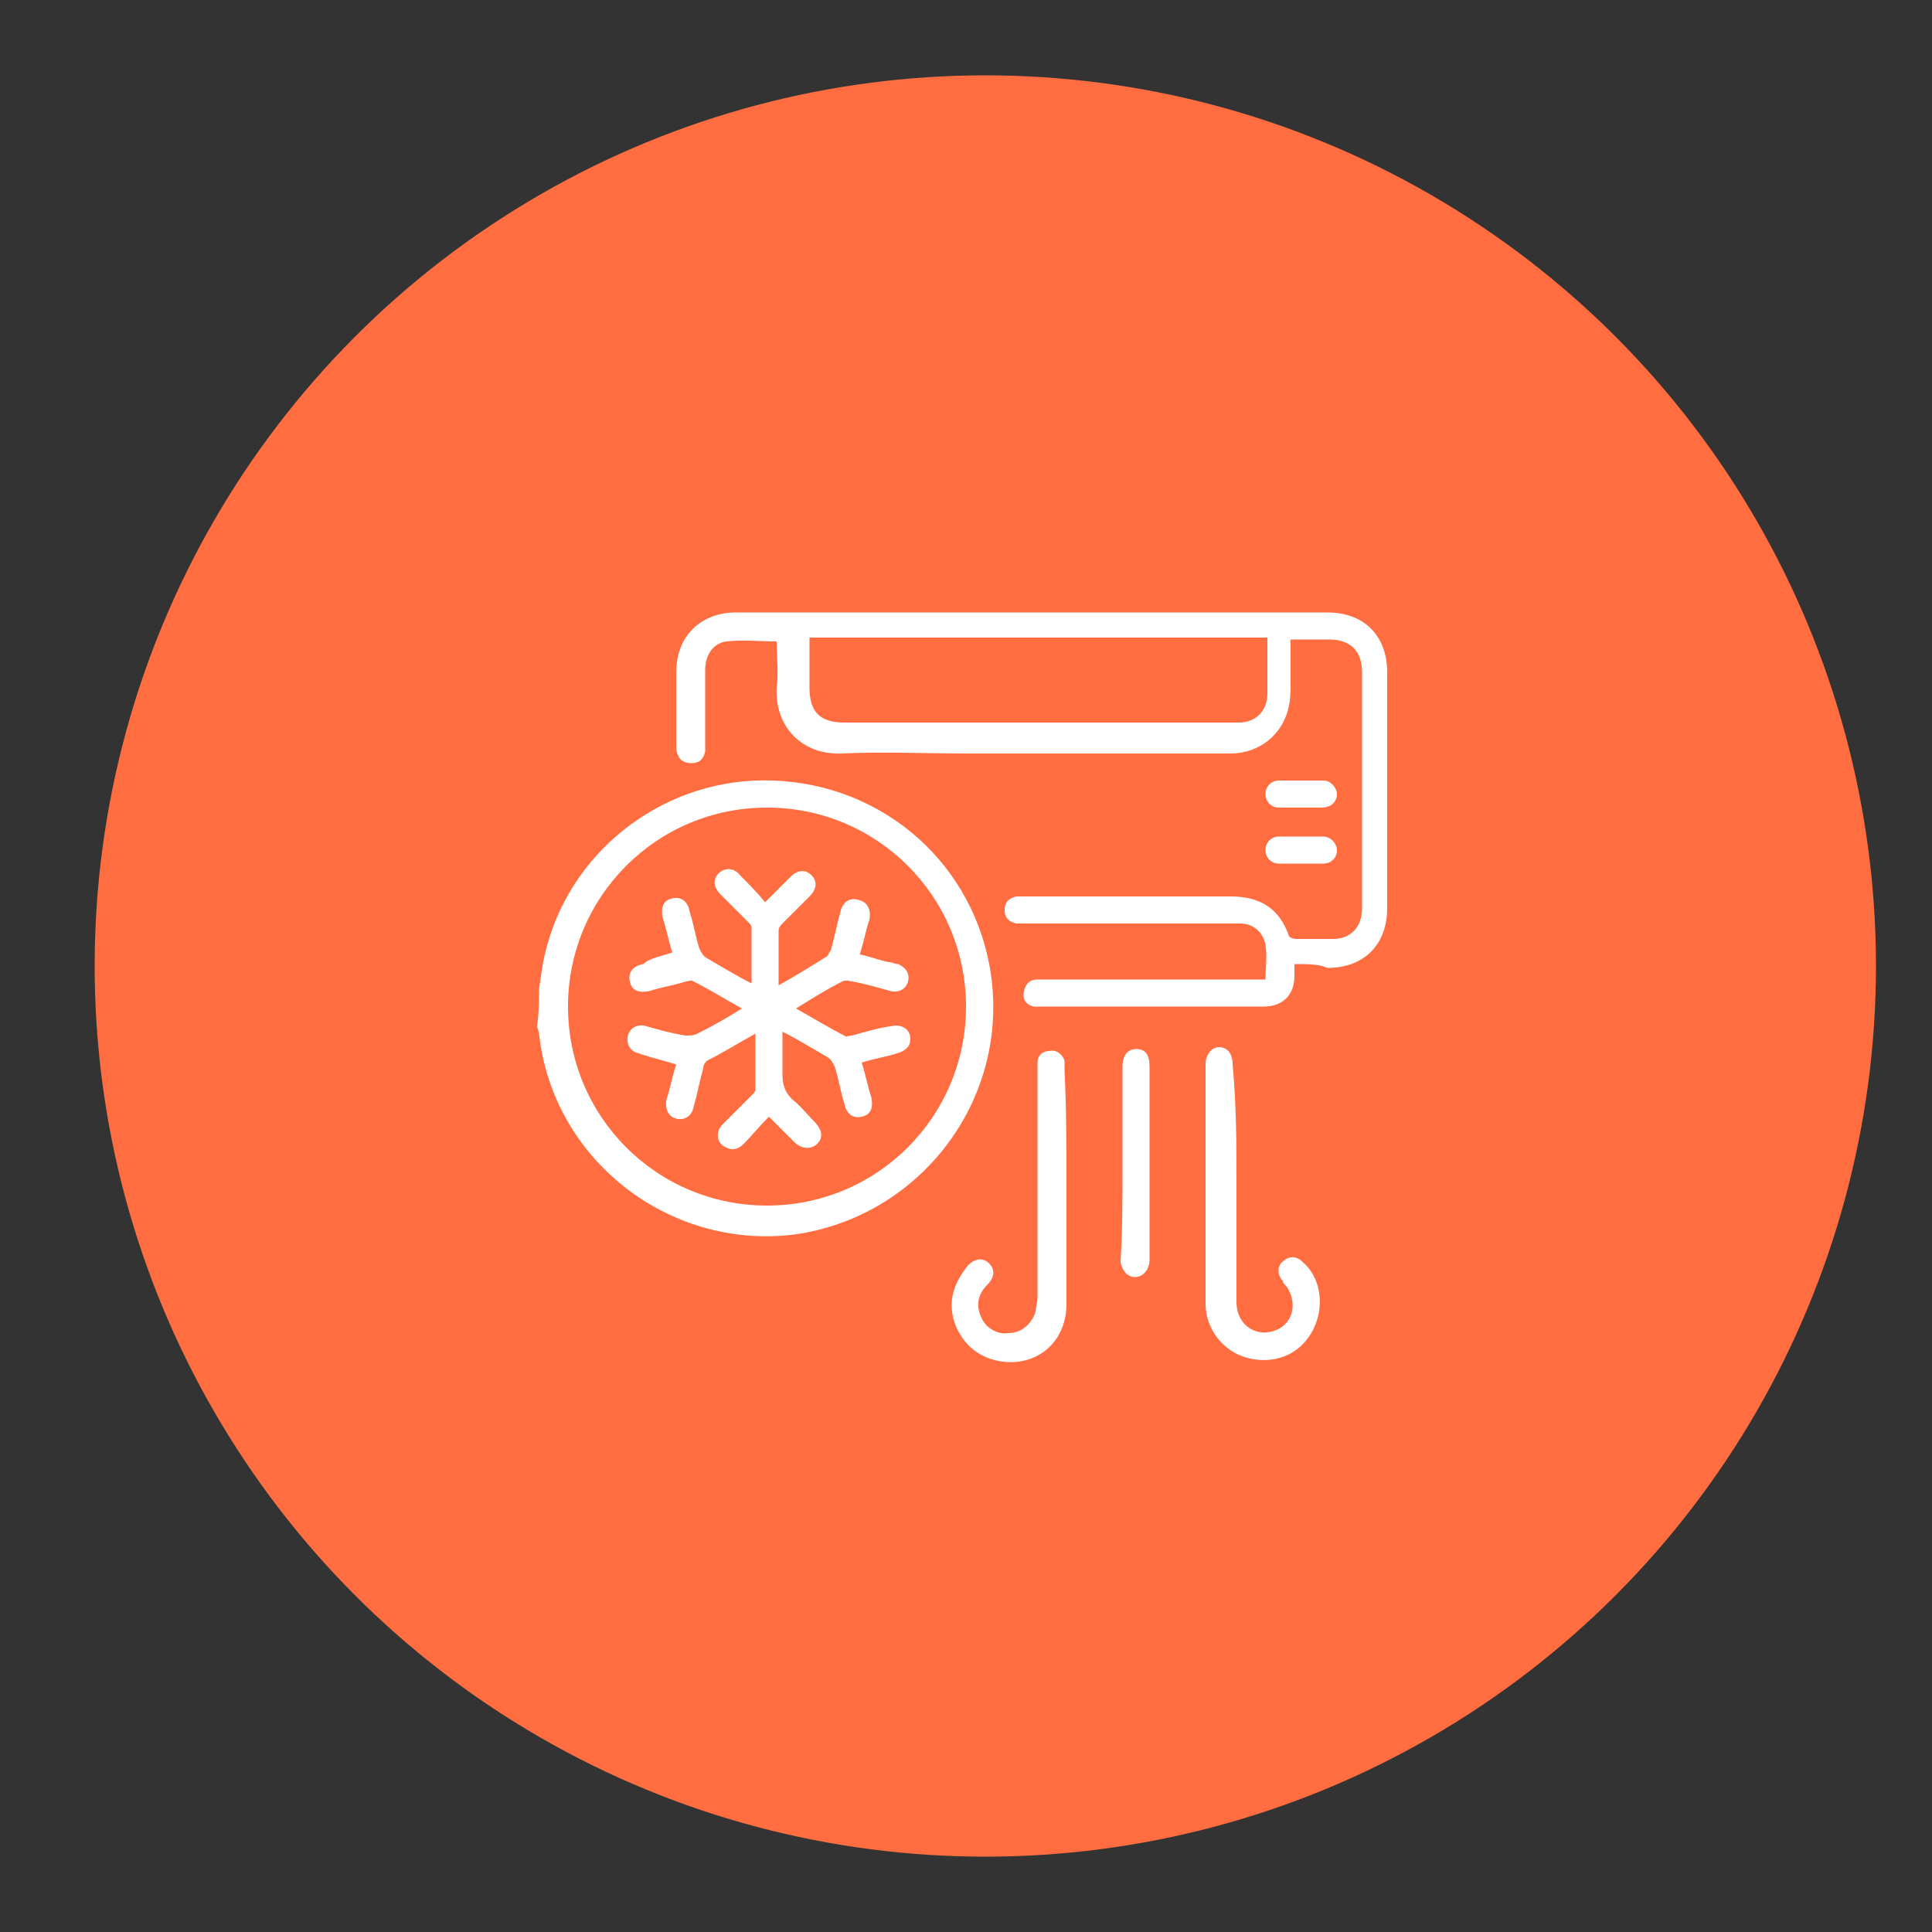
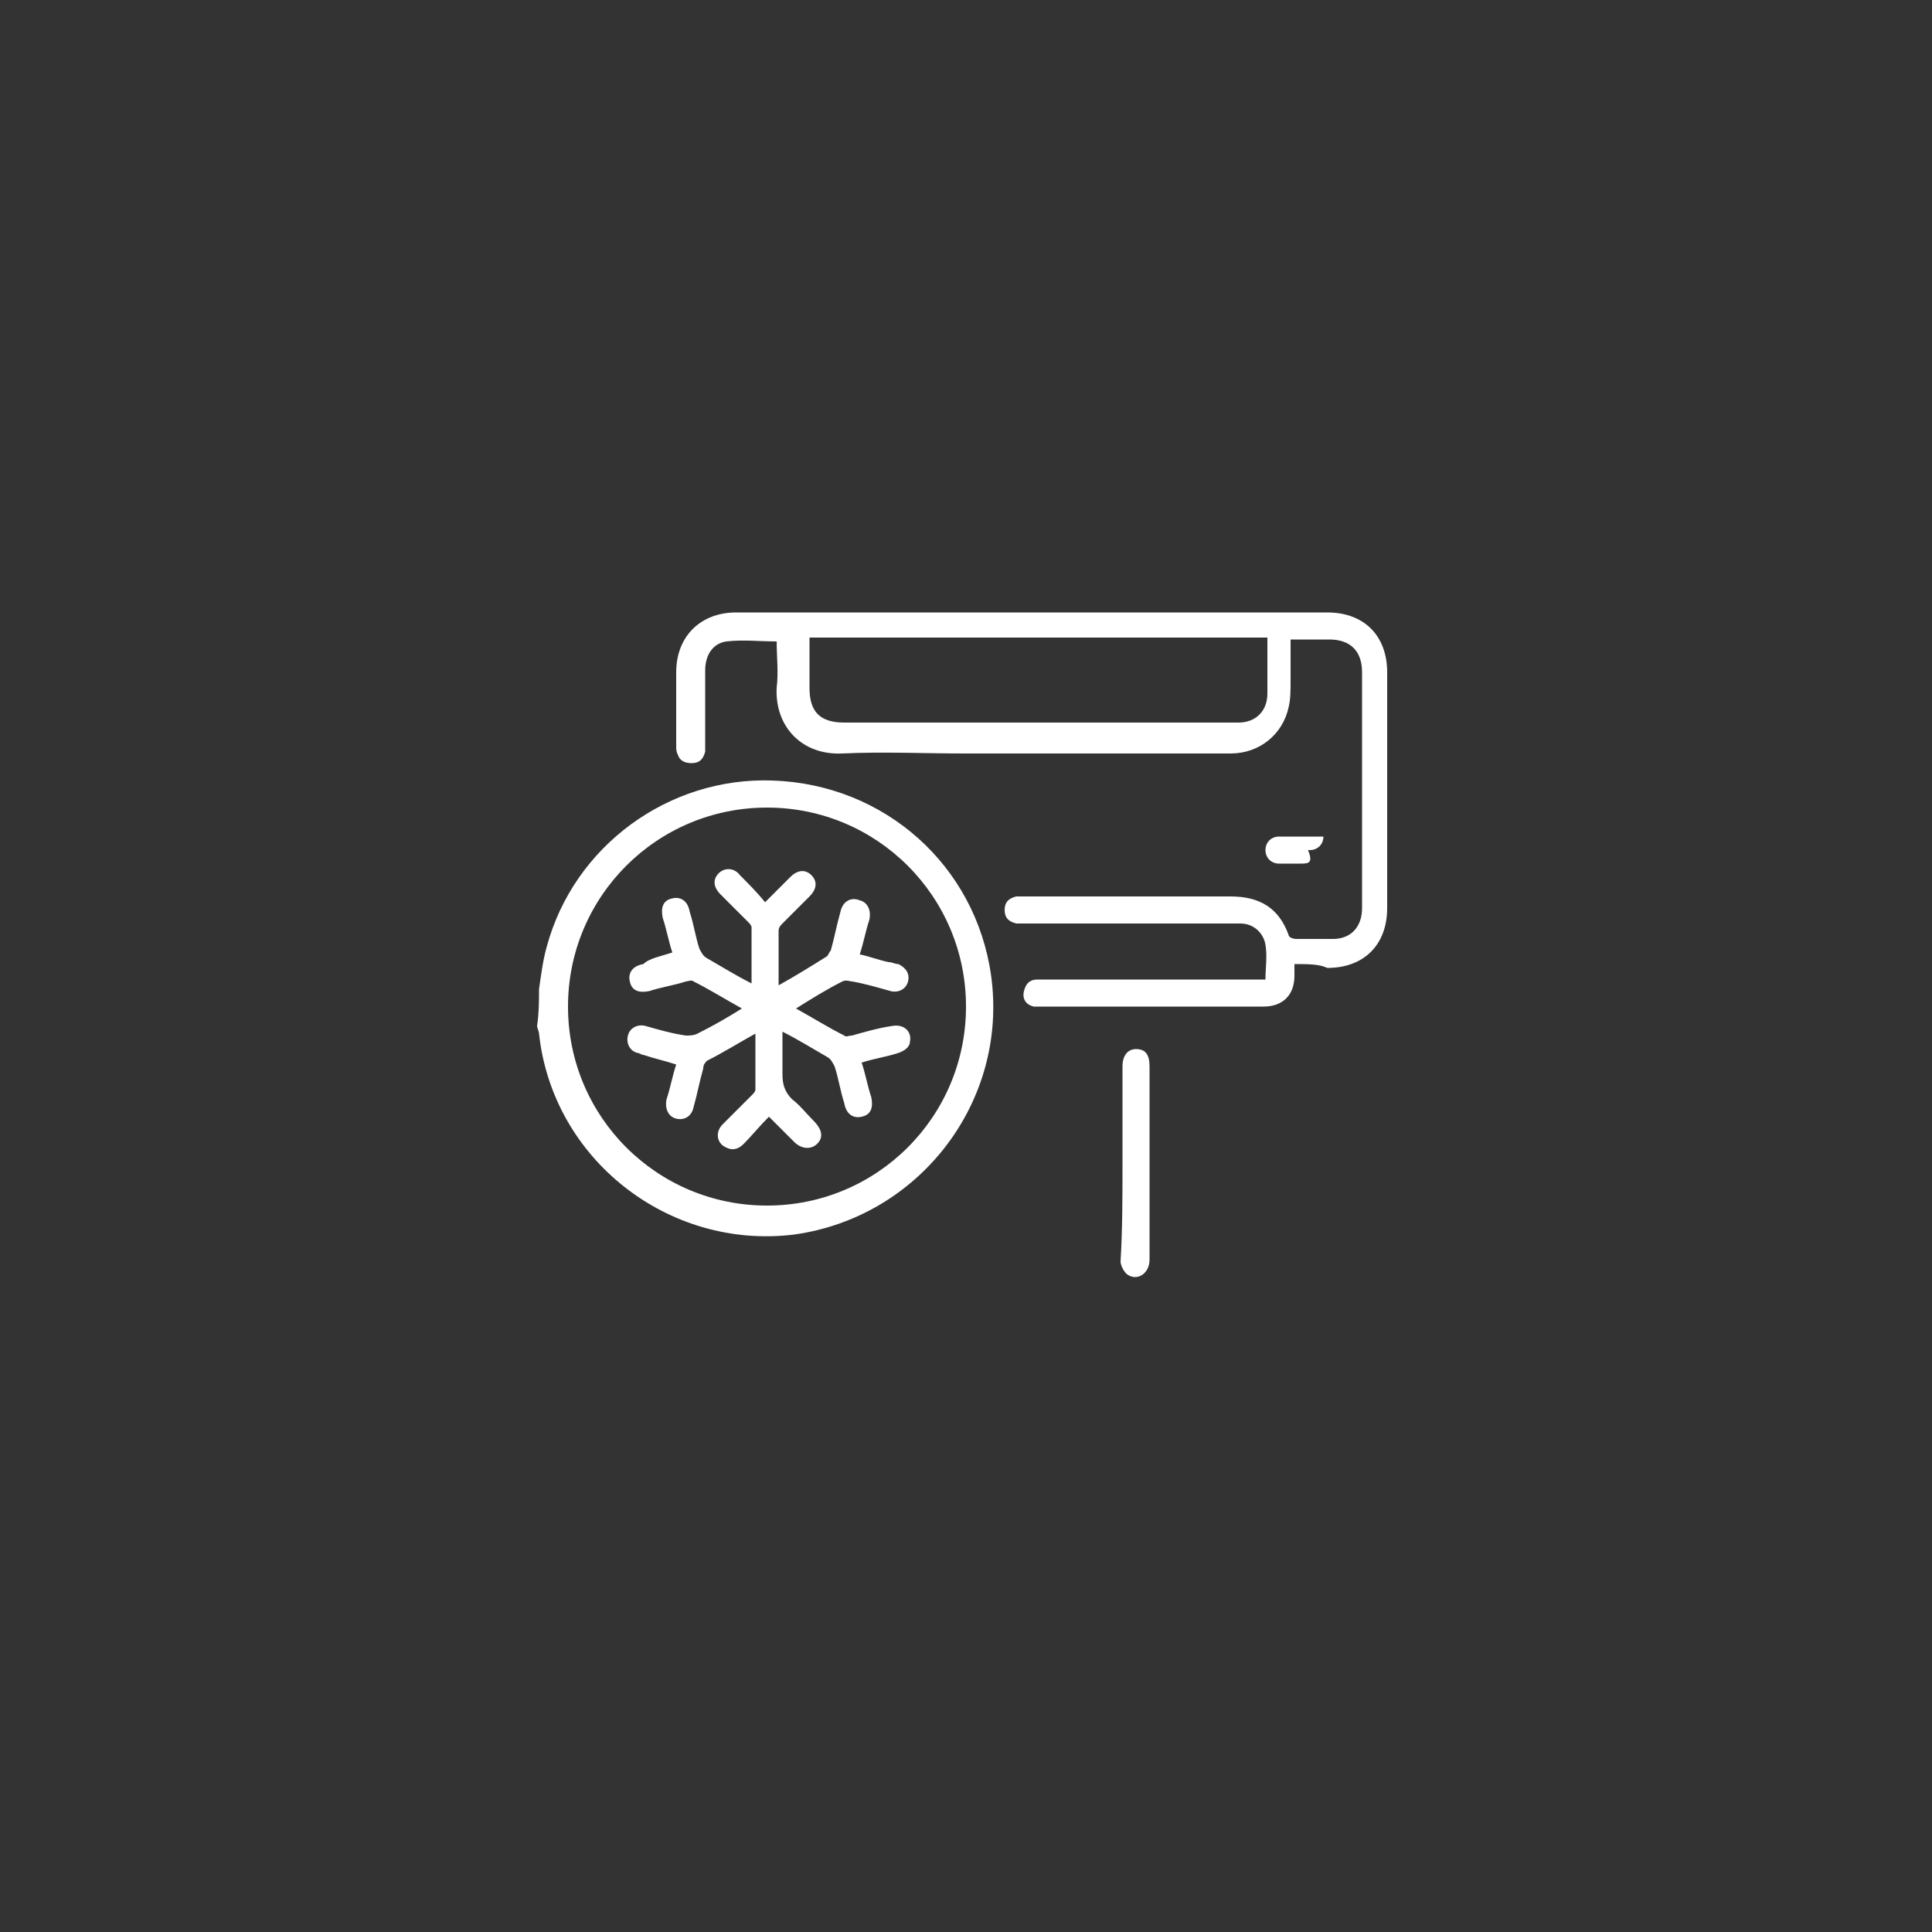
<svg xmlns="http://www.w3.org/2000/svg" version="1.1" id="Layer_1" x="0px" y="0px" viewBox="0 0 100 100" style="enable-background:new 0 0 100 100;" xml:space="preserve">
  <rect x="0" y="0" width="100" height="100" fill="#333333" stroke="none" />
  <style type="text/css">
	.st0{fill:#46B3FF;}
	.st1{fill:#FF6D40;}
	.st2{fill:#FFFFFF;}
</style>
-   <circle class="st1" cx="51" cy="50" r="46.1" />
  <g>
    <path class="st2" d="M27.9,51.2c0.1-0.7,0.2-1.5,0.4-2.2c1.4-5.2,6.3-8.8,11.7-8.6c5.8,0.2,10.5,4.4,11.3,10.1   c0.9,6.5-3.7,12.5-10.2,13.4c-6.5,0.8-12.5-3.9-13.2-10.4c0-0.1-0.1-0.3-0.1-0.4C27.9,52.4,27.9,51.8,27.9,51.2z M39.7,62.4   c5.7,0,10.3-4.6,10.3-10.3c0-5.7-4.6-10.3-10.3-10.3c-5.7,0-10.3,4.6-10.3,10.3C29.4,57.8,34,62.4,39.7,62.4z" />
    <path class="st2" d="M67,49.9c0,0.2,0,0.4,0,0.6c0,1-0.6,1.6-1.6,1.6c-1,0-2,0-3.1,0c-2.8,0-5.5,0-8.3,0c-0.2,0-0.3,0-0.5,0   c-0.4-0.1-0.6-0.4-0.5-0.8c0.1-0.4,0.3-0.6,0.7-0.6c0.2,0,0.3,0,0.5,0c3.6,0,7.2,0,10.8,0c0.2,0,0.3,0,0.5,0c0-0.6,0.1-1.2,0-1.8   c-0.1-0.6-0.6-1.1-1.3-1.1c-0.2,0-0.4,0-0.6,0c-3.5,0-7,0-10.5,0c-0.2,0-0.3,0-0.5,0c-0.4-0.1-0.6-0.3-0.6-0.7   c0-0.4,0.2-0.6,0.6-0.7c0.1,0,0.3,0,0.4,0c3.6,0,7.1,0,10.7,0c1.5,0,2.5,0.6,3,2c0,0.1,0.2,0.2,0.4,0.2c0.6,0,1.3,0,1.9,0   c0.9,0,1.5-0.6,1.5-1.6c0-1.8,0-3.6,0-5.4c0-2.3,0-4.6,0-6.8c0-1.1-0.6-1.7-1.7-1.7c-0.6,0-1.3,0-2,0c0,0.8,0,1.5,0,2.2   c0,0.4,0,0.9-0.1,1.3c-0.3,1.4-1.5,2.4-3,2.4c-4.6,0-9.2,0-13.8,0c-2.1,0-4.2-0.1-6.3,0c-2.1,0.1-3.5-1.4-3.4-3.4   c0.1-0.8,0-1.6,0-2.4c-0.9,0-1.7-0.1-2.6,0c-0.7,0.1-1.1,0.7-1.1,1.5c0,1.2,0,2.5,0,3.7c0,0.2,0,0.3,0,0.5   c-0.1,0.4-0.3,0.6-0.7,0.6c-0.3,0-0.6-0.1-0.7-0.4c-0.1-0.2-0.1-0.3-0.1-0.5c0-1.3,0-2.5,0-3.8c0-1.9,1.3-3.1,3.1-3.1   c10.2,0,20.4,0,30.6,0c1.9,0,3.1,1.2,3.1,3.1c0,4.1,0,8.1,0,12.2c0,1.9-1.2,3.1-3.1,3.1C68.3,49.9,67.7,49.9,67,49.9z M41.9,33   c0,0.1,0,0.1,0,0.1c0,0.8,0,1.7,0,2.5c0,1.2,0.5,1.8,1.8,1.8c6.7,0,13.4,0,20.1,0c0.1,0,0.2,0,0.3,0c0.9,0,1.5-0.6,1.5-1.5   c0-0.8,0-1.6,0-2.3c0-0.2,0-0.4,0-0.6C57.6,33,49.8,33,41.9,33z" />
-     <path class="st2" d="M55.2,61.4c0,2,0,4.1,0,6.1c0,1.8-1.3,3.1-3.1,3c-1.2-0.1-2.1-0.7-2.6-1.8c-0.5-1.2-0.2-2.2,0.6-3.2   c0.4-0.4,0.8-0.4,1.1-0.1c0.3,0.3,0.3,0.7-0.1,1.1c-0.5,0.5-0.6,1.1-0.3,1.7c0.2,0.5,0.8,0.9,1.4,0.8c0.7,0,1.2-0.5,1.4-1.1   c0-0.2,0.1-0.5,0.1-0.7c0-3.9,0-7.8,0-11.7c0-0.2,0-0.3,0-0.5c0-0.4,0.3-0.6,0.6-0.6c0.4-0.1,0.7,0.2,0.8,0.5c0,0.2,0,0.3,0,0.5   C55.2,57.4,55.2,59.4,55.2,61.4z" />
-     <path class="st2" d="M64,61.3c0,2,0,4.1,0,6.1c0,1.1,0.9,1.8,1.9,1.5c1-0.3,1.3-1.4,0.7-2.3c-0.1-0.1-0.2-0.2-0.2-0.3   c-0.3-0.3-0.3-0.8,0-1c0.3-0.3,0.7-0.3,1,0c1.2,1,1.2,3,0.1,4.2c-0.8,0.9-2.1,1.1-3.2,0.7c-1.1-0.4-1.9-1.5-1.9-2.7   c0-3.4,0-6.8,0-10.2c0-0.7,0-1.5,0-2.2c0-0.5,0.3-0.9,0.7-0.9c0.4,0,0.7,0.3,0.7,0.9C64,57.2,64,59.3,64,61.3z" />
    <path class="st2" d="M58.1,60.2c0-1.7,0-3.3,0-5c0-0.6,0.3-0.9,0.7-0.9c0.5,0,0.7,0.3,0.7,0.9c0,3.3,0,6.6,0,10   c0,0.7-0.6,1.1-1.1,0.8c-0.2-0.1-0.4-0.5-0.4-0.7C58.1,63.6,58.1,61.9,58.1,60.2z" />
-     <path class="st2" d="M67.3,41.8c-0.4,0-0.7,0-1.1,0c-0.4,0-0.7-0.3-0.7-0.7c0-0.4,0.3-0.7,0.7-0.7c0.8,0,1.5,0,2.3,0   c0.4,0,0.7,0.4,0.7,0.7c0,0.4-0.3,0.7-0.8,0.7C68,41.8,67.7,41.8,67.3,41.8C67.3,41.8,67.3,41.8,67.3,41.8z" />
-     <path class="st2" d="M67.3,44.7c-0.4,0-0.7,0-1.1,0c-0.4,0-0.7-0.3-0.7-0.7c0-0.4,0.3-0.7,0.7-0.7c0.8,0,1.5,0,2.3,0   c0.4,0,0.7,0.4,0.7,0.7c0,0.4-0.3,0.7-0.7,0.7c0,0-0.1,0-0.1,0C68,44.7,67.7,44.7,67.3,44.7C67.3,44.7,67.3,44.7,67.3,44.7z" />
+     <path class="st2" d="M67.3,44.7c-0.4,0-0.7,0-1.1,0c-0.4,0-0.7-0.3-0.7-0.7c0-0.4,0.3-0.7,0.7-0.7c0.8,0,1.5,0,2.3,0   c0,0.4-0.3,0.7-0.7,0.7c0,0-0.1,0-0.1,0C68,44.7,67.7,44.7,67.3,44.7C67.3,44.7,67.3,44.7,67.3,44.7z" />
    <path class="st2" d="M34.8,49.3c-0.2-0.6-0.3-1.2-0.5-1.8c-0.1-0.5,0-0.9,0.5-1c0.4-0.1,0.8,0.1,0.9,0.7c0.2,0.6,0.3,1.3,0.5,1.9   c0.1,0.2,0.2,0.4,0.4,0.5c0.7,0.4,1.5,0.9,2.3,1.3c0-1,0-1.9,0-2.9c0-0.1-0.1-0.2-0.2-0.3c-0.5-0.5-1-1-1.4-1.4   c-0.4-0.4-0.4-0.8-0.1-1.1c0.3-0.3,0.8-0.3,1.1,0.1c0.4,0.4,0.9,0.9,1.3,1.4c0.5-0.5,0.9-0.9,1.3-1.3c0.4-0.4,0.8-0.4,1.1-0.1   c0.3,0.3,0.3,0.7-0.1,1.1c-0.5,0.5-1,1-1.4,1.4c-0.1,0.1-0.2,0.2-0.2,0.4c0,0.9,0,1.8,0,2.8c0.9-0.5,1.7-1,2.5-1.5   c0.1-0.1,0.1-0.2,0.2-0.3c0.2-0.7,0.3-1.3,0.5-2c0.1-0.5,0.5-0.8,1-0.6c0.4,0.1,0.6,0.5,0.5,1c-0.2,0.6-0.3,1.2-0.5,1.8   c0.5,0.1,1,0.3,1.5,0.4c0.2,0,0.3,0.1,0.5,0.1c0.4,0.2,0.6,0.5,0.5,0.9c-0.1,0.4-0.5,0.6-0.9,0.5c-0.7-0.2-1.4-0.4-2-0.5   c-0.1,0-0.3-0.1-0.5,0c-0.8,0.4-1.6,0.9-2.4,1.4c0.9,0.5,1.7,1,2.5,1.4c0.1,0.1,0.2,0,0.4,0c0.7-0.2,1.4-0.4,2.1-0.5   c0.6-0.1,1,0.3,0.9,0.8c0,0.3-0.3,0.5-0.6,0.6c-0.6,0.2-1.3,0.3-1.9,0.5c0.2,0.6,0.3,1.2,0.5,1.8c0.1,0.5,0,0.9-0.5,1   c-0.4,0.1-0.8-0.1-0.9-0.7c-0.2-0.6-0.3-1.3-0.5-1.9c-0.1-0.2-0.2-0.4-0.4-0.5c-0.7-0.4-1.5-0.9-2.3-1.3c0,0.8,0,1.5,0,2.2   c0,0.5,0.1,0.9,0.5,1.3c0.4,0.3,0.7,0.7,1.1,1.1c0.5,0.5,0.5,0.9,0.2,1.2c-0.3,0.3-0.8,0.3-1.2-0.1c-0.4-0.4-0.8-0.8-1.3-1.3   c-0.5,0.5-0.9,1-1.3,1.4c-0.2,0.2-0.5,0.4-0.9,0.2c-0.5-0.2-0.6-0.8-0.2-1.2c0.5-0.5,1-1,1.5-1.5c0.1-0.1,0.2-0.2,0.2-0.3   c0-0.9,0-1.9,0-2.9c-0.9,0.5-1.7,1-2.5,1.4c-0.1,0.1-0.2,0.2-0.2,0.4c-0.2,0.7-0.3,1.3-0.5,2c-0.1,0.5-0.5,0.7-0.9,0.6   c-0.4-0.1-0.6-0.5-0.5-1c0.2-0.6,0.3-1.2,0.5-1.8c-0.6-0.2-1.1-0.3-1.7-0.5c-0.1,0-0.2-0.1-0.3-0.1c-0.4-0.1-0.6-0.5-0.5-0.9   c0.1-0.4,0.5-0.6,0.9-0.5c0.7,0.2,1.4,0.4,2.1,0.5c0.2,0,0.4,0,0.6-0.1c0.8-0.4,1.5-0.8,2.3-1.3c-0.9-0.5-1.7-1-2.5-1.4   c-0.1-0.1-0.3,0-0.4,0c-0.6,0.2-1.3,0.3-1.9,0.5c-0.5,0.1-0.9,0-1-0.5c-0.1-0.4,0.1-0.8,0.7-0.9C33.6,49.6,34.2,49.5,34.8,49.3z" />
  </g>
</svg>